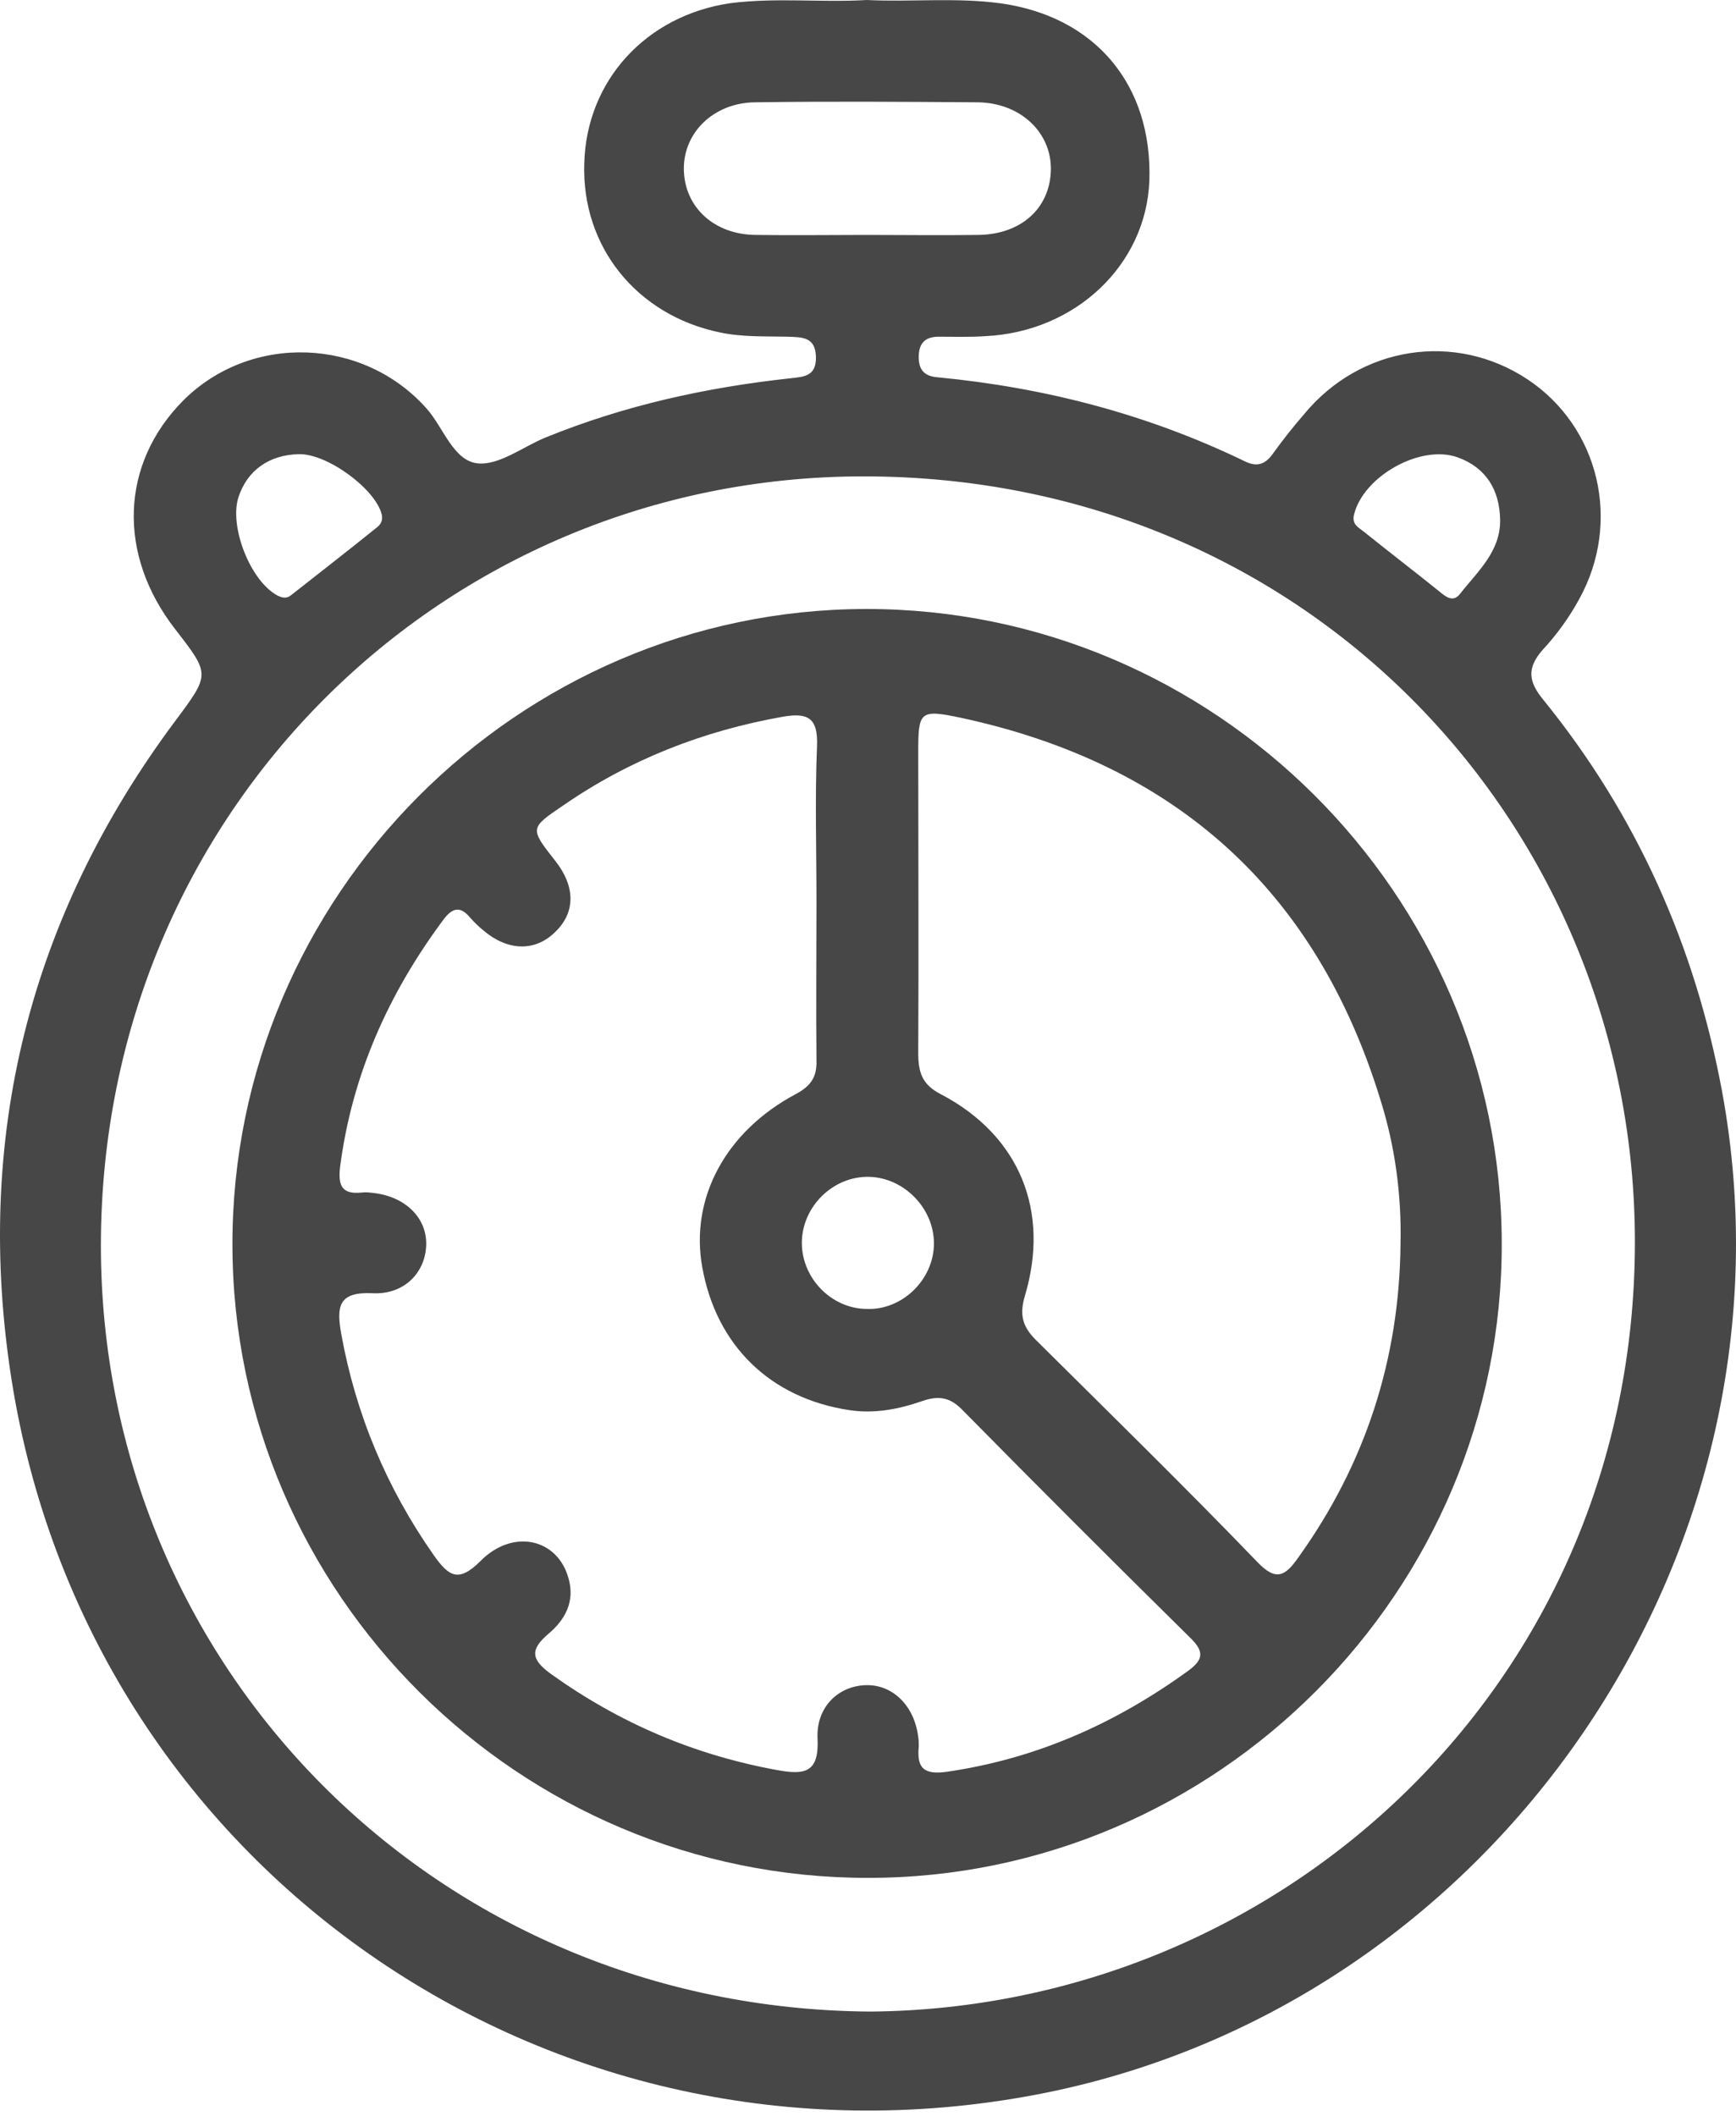
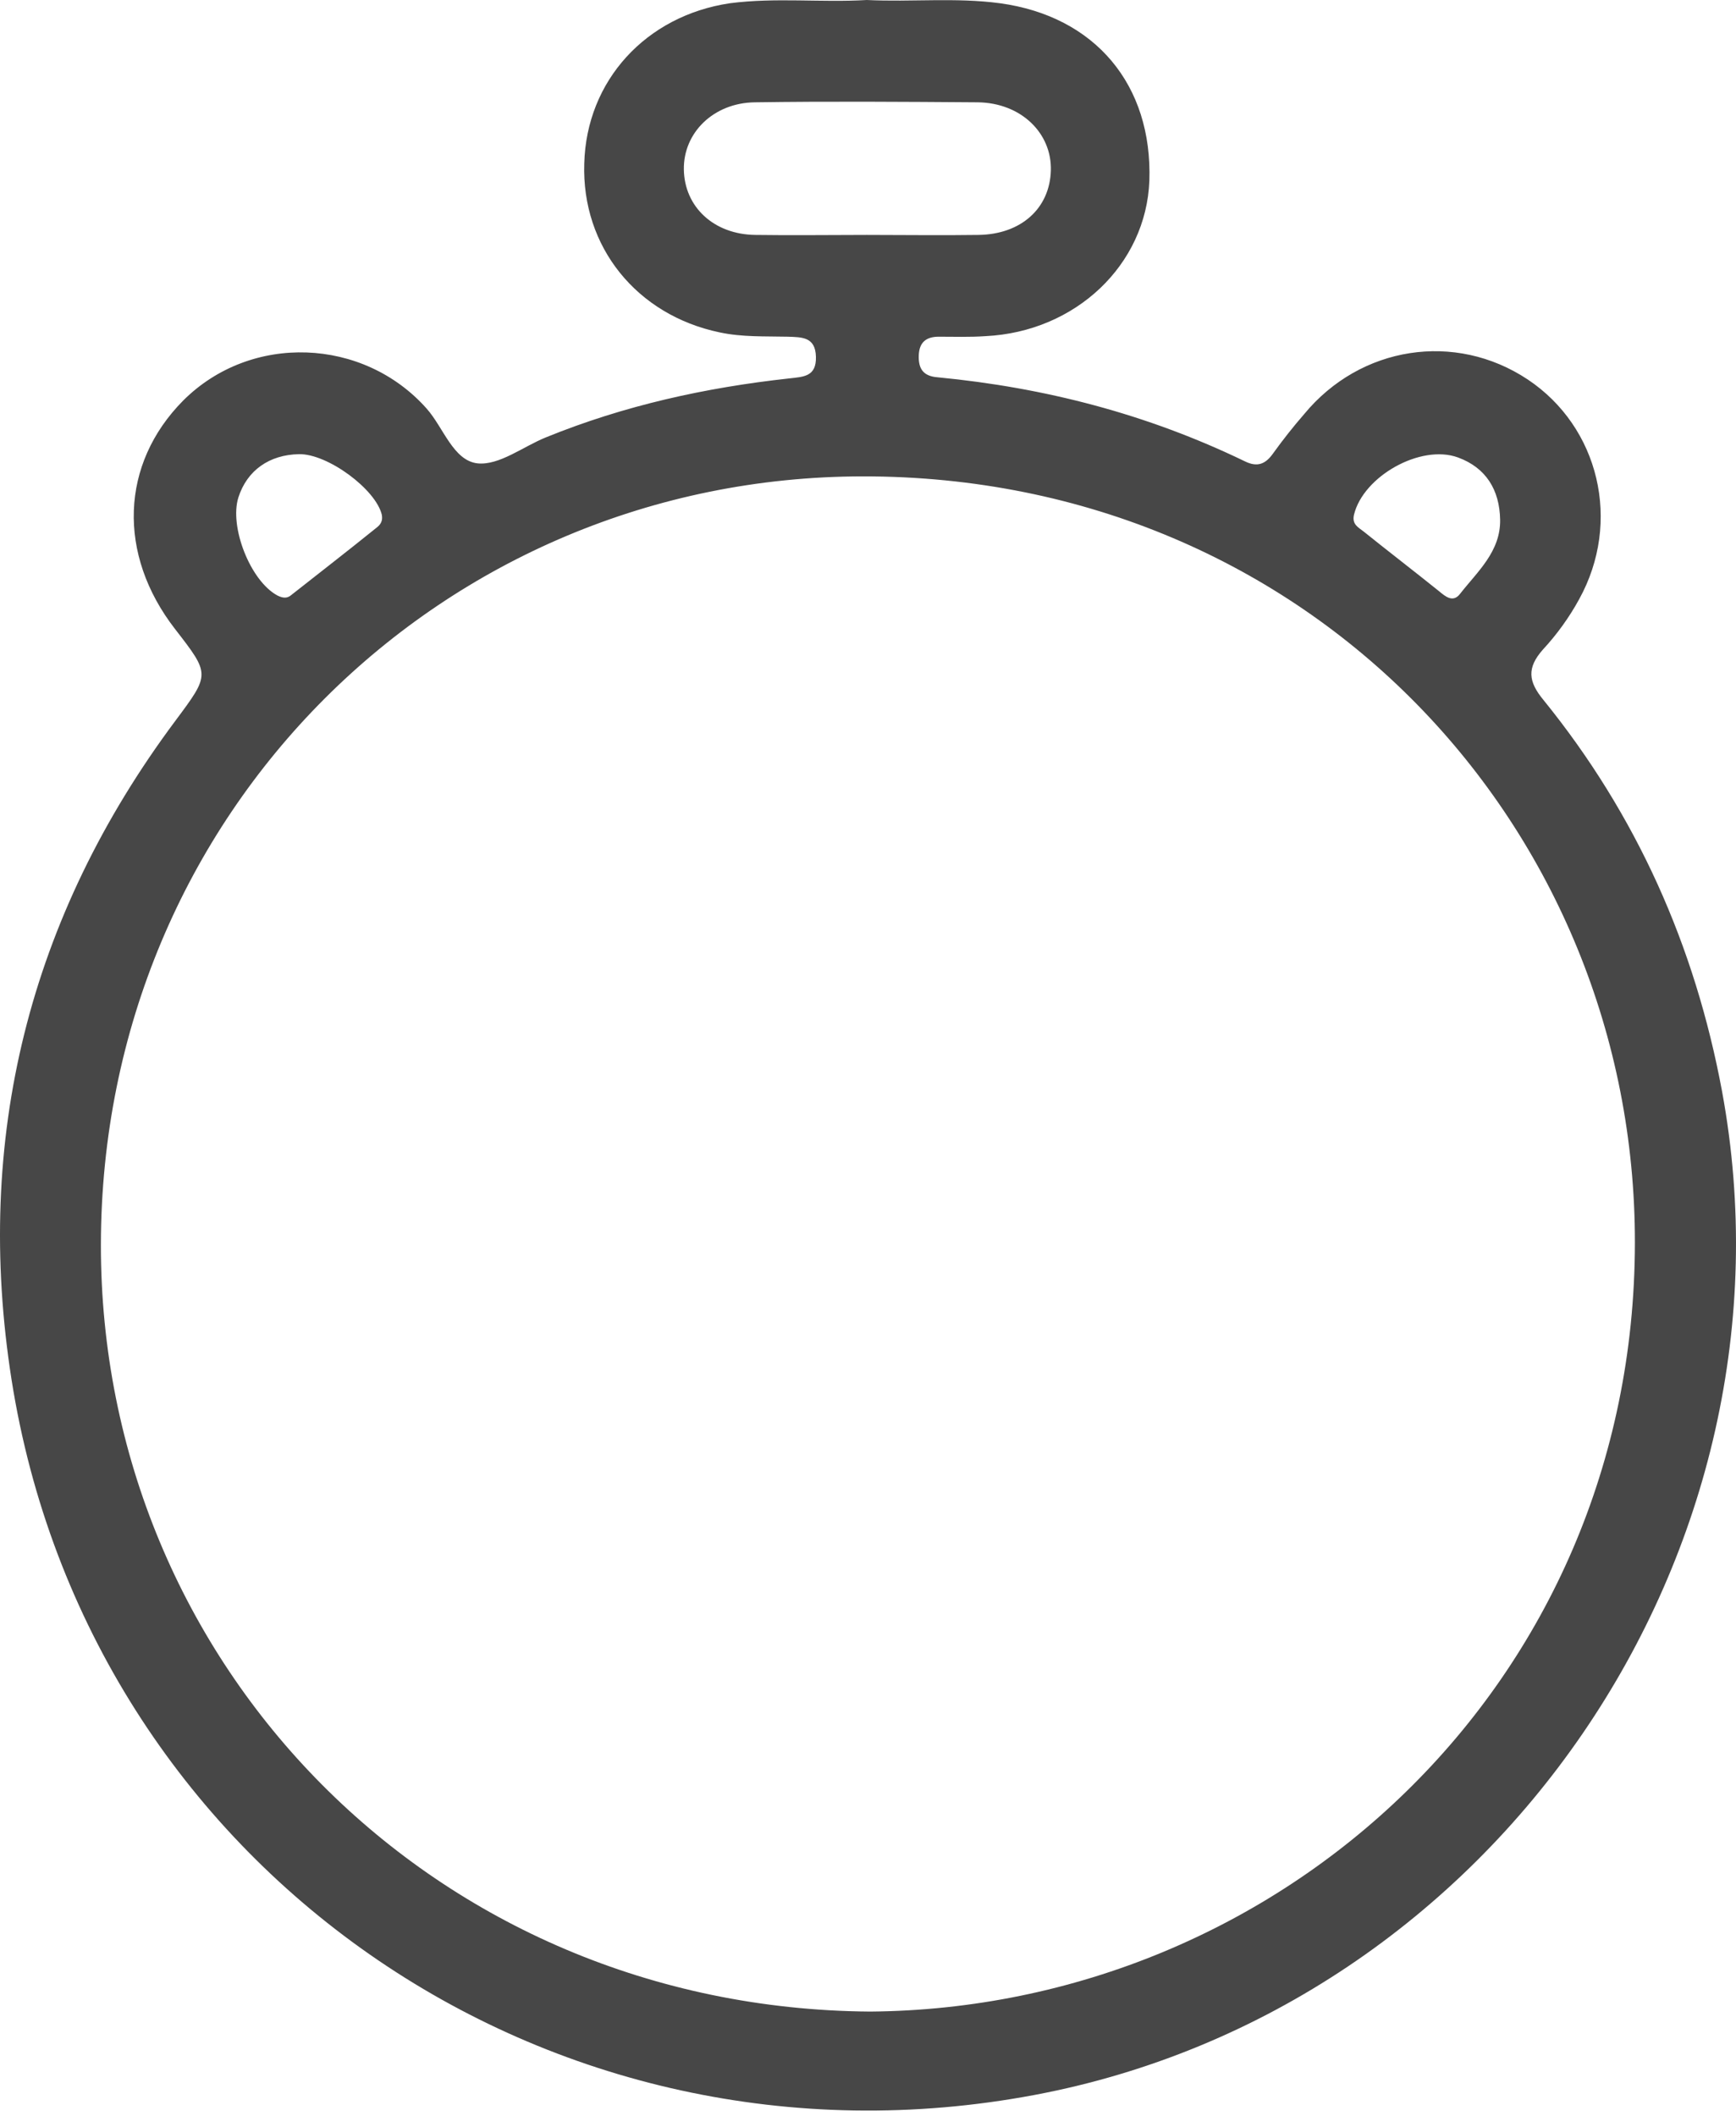
<svg xmlns="http://www.w3.org/2000/svg" width="160" height="195" viewBox="0 0 160 195" fill="none">
  <path d="M79.891 0C83.981 0.2 88.072 -0.249 92.163 0.299C100.943 1.497 106.231 7.832 105.932 16.663C105.633 24.395 99.147 30.581 90.816 30.98C89.369 31.08 87.972 31.03 86.526 31.03C85.378 31.03 84.73 31.529 84.68 32.727C84.63 33.974 85.079 34.672 86.426 34.772C96.304 35.72 105.733 38.164 114.712 42.505C115.91 43.103 116.658 42.754 117.357 41.756C118.255 40.509 119.202 39.312 120.2 38.164C125.389 31.878 134.119 30.532 140.804 34.972C147.389 39.362 149.485 48.092 145.543 55.226C144.645 56.873 143.498 58.469 142.201 59.866C140.704 61.562 140.854 62.809 142.251 64.505C150.831 75.082 156.219 87.155 158.714 100.575C166.546 143.029 137.761 185.085 95.356 193.067C50.556 201.498 8.151 172.064 1.067 127.165C-2.425 104.965 2.664 84.511 16.183 66.401C19.376 62.111 19.376 62.161 16.133 57.97C10.795 51.086 11.095 42.754 16.882 36.917C23.118 30.681 33.495 31.08 39.331 37.666C40.878 39.412 41.776 42.455 44.021 42.704C46.016 42.904 48.212 41.158 50.307 40.31C57.541 37.366 65.024 35.72 72.757 34.872C74.054 34.722 75.251 34.722 75.201 32.876C75.151 31.03 73.904 31.08 72.607 31.03C70.511 30.981 68.416 31.08 66.321 30.631C58.688 29.035 53.599 22.749 53.849 15.066C54.048 7.433 59.536 1.447 67.269 0.299C71.509 -0.249 75.7 0.249 79.891 0ZM80.19 185.384C118.005 185.085 150.632 155.252 150.682 114.543C150.732 76.429 120.799 43.852 79.491 43.902C40.878 43.952 9.349 74.832 9.299 114.693C9.249 153.456 40.03 185.085 80.19 185.384ZM79.891 21.651C83.333 21.651 86.725 21.701 90.168 21.651C94.109 21.602 96.753 19.207 96.853 15.715C96.952 12.273 94.109 9.479 90.118 9.429C83.283 9.379 76.398 9.329 69.564 9.429C65.772 9.479 62.978 12.223 63.028 15.615C63.078 19.057 65.772 21.602 69.614 21.651C73.056 21.701 76.448 21.651 79.891 21.651ZM27.558 41.856C24.814 41.906 22.768 43.353 21.97 45.847C21.122 48.541 23.068 53.53 25.562 54.877C26.061 55.126 26.46 55.176 26.859 54.827C29.454 52.782 32.098 50.736 34.692 48.641C35.091 48.342 35.291 47.992 35.191 47.444C34.642 45.099 30.202 41.806 27.558 41.856ZM138.26 47.893C138.21 45.149 136.963 43.103 134.368 42.156C130.926 40.908 125.638 43.902 124.79 47.444C124.59 48.342 125.189 48.591 125.688 48.99C127.983 50.836 130.327 52.632 132.622 54.478C133.221 54.977 133.919 55.575 134.568 54.727C136.164 52.682 138.31 50.836 138.26 47.893Z" fill="#333333" fill-opacity="0.9" />
-   <path d="M80.04 173.062C47.862 173.112 21.471 146.871 21.422 114.743C21.372 82.615 47.713 56.174 79.791 56.124C111.919 56.074 138.359 82.415 138.409 114.543C138.509 146.621 112.168 173.062 80.04 173.062ZM75.251 83.064C75.251 78.274 75.101 73.535 75.301 68.746C75.401 66.152 74.453 65.653 72.158 66.052C64.824 67.349 58.039 69.993 51.903 74.234C48.81 76.329 48.81 76.329 51.205 79.372C53.001 81.667 53.051 84.012 51.255 85.808C49.409 87.703 46.864 87.703 44.57 85.758C44.121 85.408 43.722 85.009 43.322 84.56C42.375 83.413 41.626 83.712 40.828 84.81C35.789 91.595 32.447 99.078 31.349 107.509C31.15 109.205 31.449 110.103 33.345 109.904C33.744 109.854 34.093 109.904 34.492 109.953C37.386 110.303 39.331 112.248 39.282 114.693C39.232 117.237 37.286 119.332 34.343 119.183C31.2 119.033 31 120.38 31.449 122.924C32.796 130.358 35.64 137.143 39.98 143.329C41.327 145.224 42.225 145.923 44.27 143.877C47.264 140.834 51.404 141.782 52.402 145.474C53.001 147.569 52.103 149.265 50.556 150.562C48.86 152.009 48.91 152.907 50.756 154.254C57.092 158.794 63.976 161.737 71.659 163.134C74.153 163.583 75.5 163.384 75.351 160.241C75.201 157.297 77.296 155.352 79.841 155.302C82.285 155.252 84.281 157.198 84.63 160.091C84.68 160.39 84.68 160.69 84.68 160.939C84.48 162.935 85.129 163.583 87.274 163.284C95.505 162.087 102.789 158.844 109.474 154.005C110.921 152.957 111.021 152.209 109.674 150.912C102.59 143.927 95.605 136.943 88.621 129.859C87.523 128.761 86.476 128.612 85.029 129.11C82.884 129.859 80.639 130.308 78.294 129.959C71.01 128.861 66.022 124.022 64.725 116.788C63.577 110.452 66.87 104.266 73.355 100.824C74.752 100.076 75.301 99.228 75.251 97.731C75.201 92.792 75.251 87.953 75.251 83.064ZM129.08 114.643C129.18 110.103 128.581 105.663 127.234 101.373C121.298 82.016 108.277 70.392 88.571 66.152C84.78 65.353 84.63 65.553 84.63 69.295C84.63 78.524 84.68 87.803 84.63 97.032C84.63 98.828 84.979 99.976 86.775 100.874C93.959 104.665 96.803 111.6 94.458 119.432C93.959 121.128 94.208 122.226 95.456 123.473C102.29 130.258 109.175 136.993 115.86 143.927C117.606 145.773 118.454 145.274 119.701 143.478C125.838 134.898 128.98 125.269 129.08 114.643ZM86.077 114.593C86.077 111.35 83.333 108.557 80.14 108.457C76.797 108.357 73.904 111.201 73.904 114.543C73.904 117.786 76.598 120.58 79.841 120.63C83.133 120.779 86.077 117.936 86.077 114.593Z" fill="#333333" fill-opacity="0.9" />
</svg>